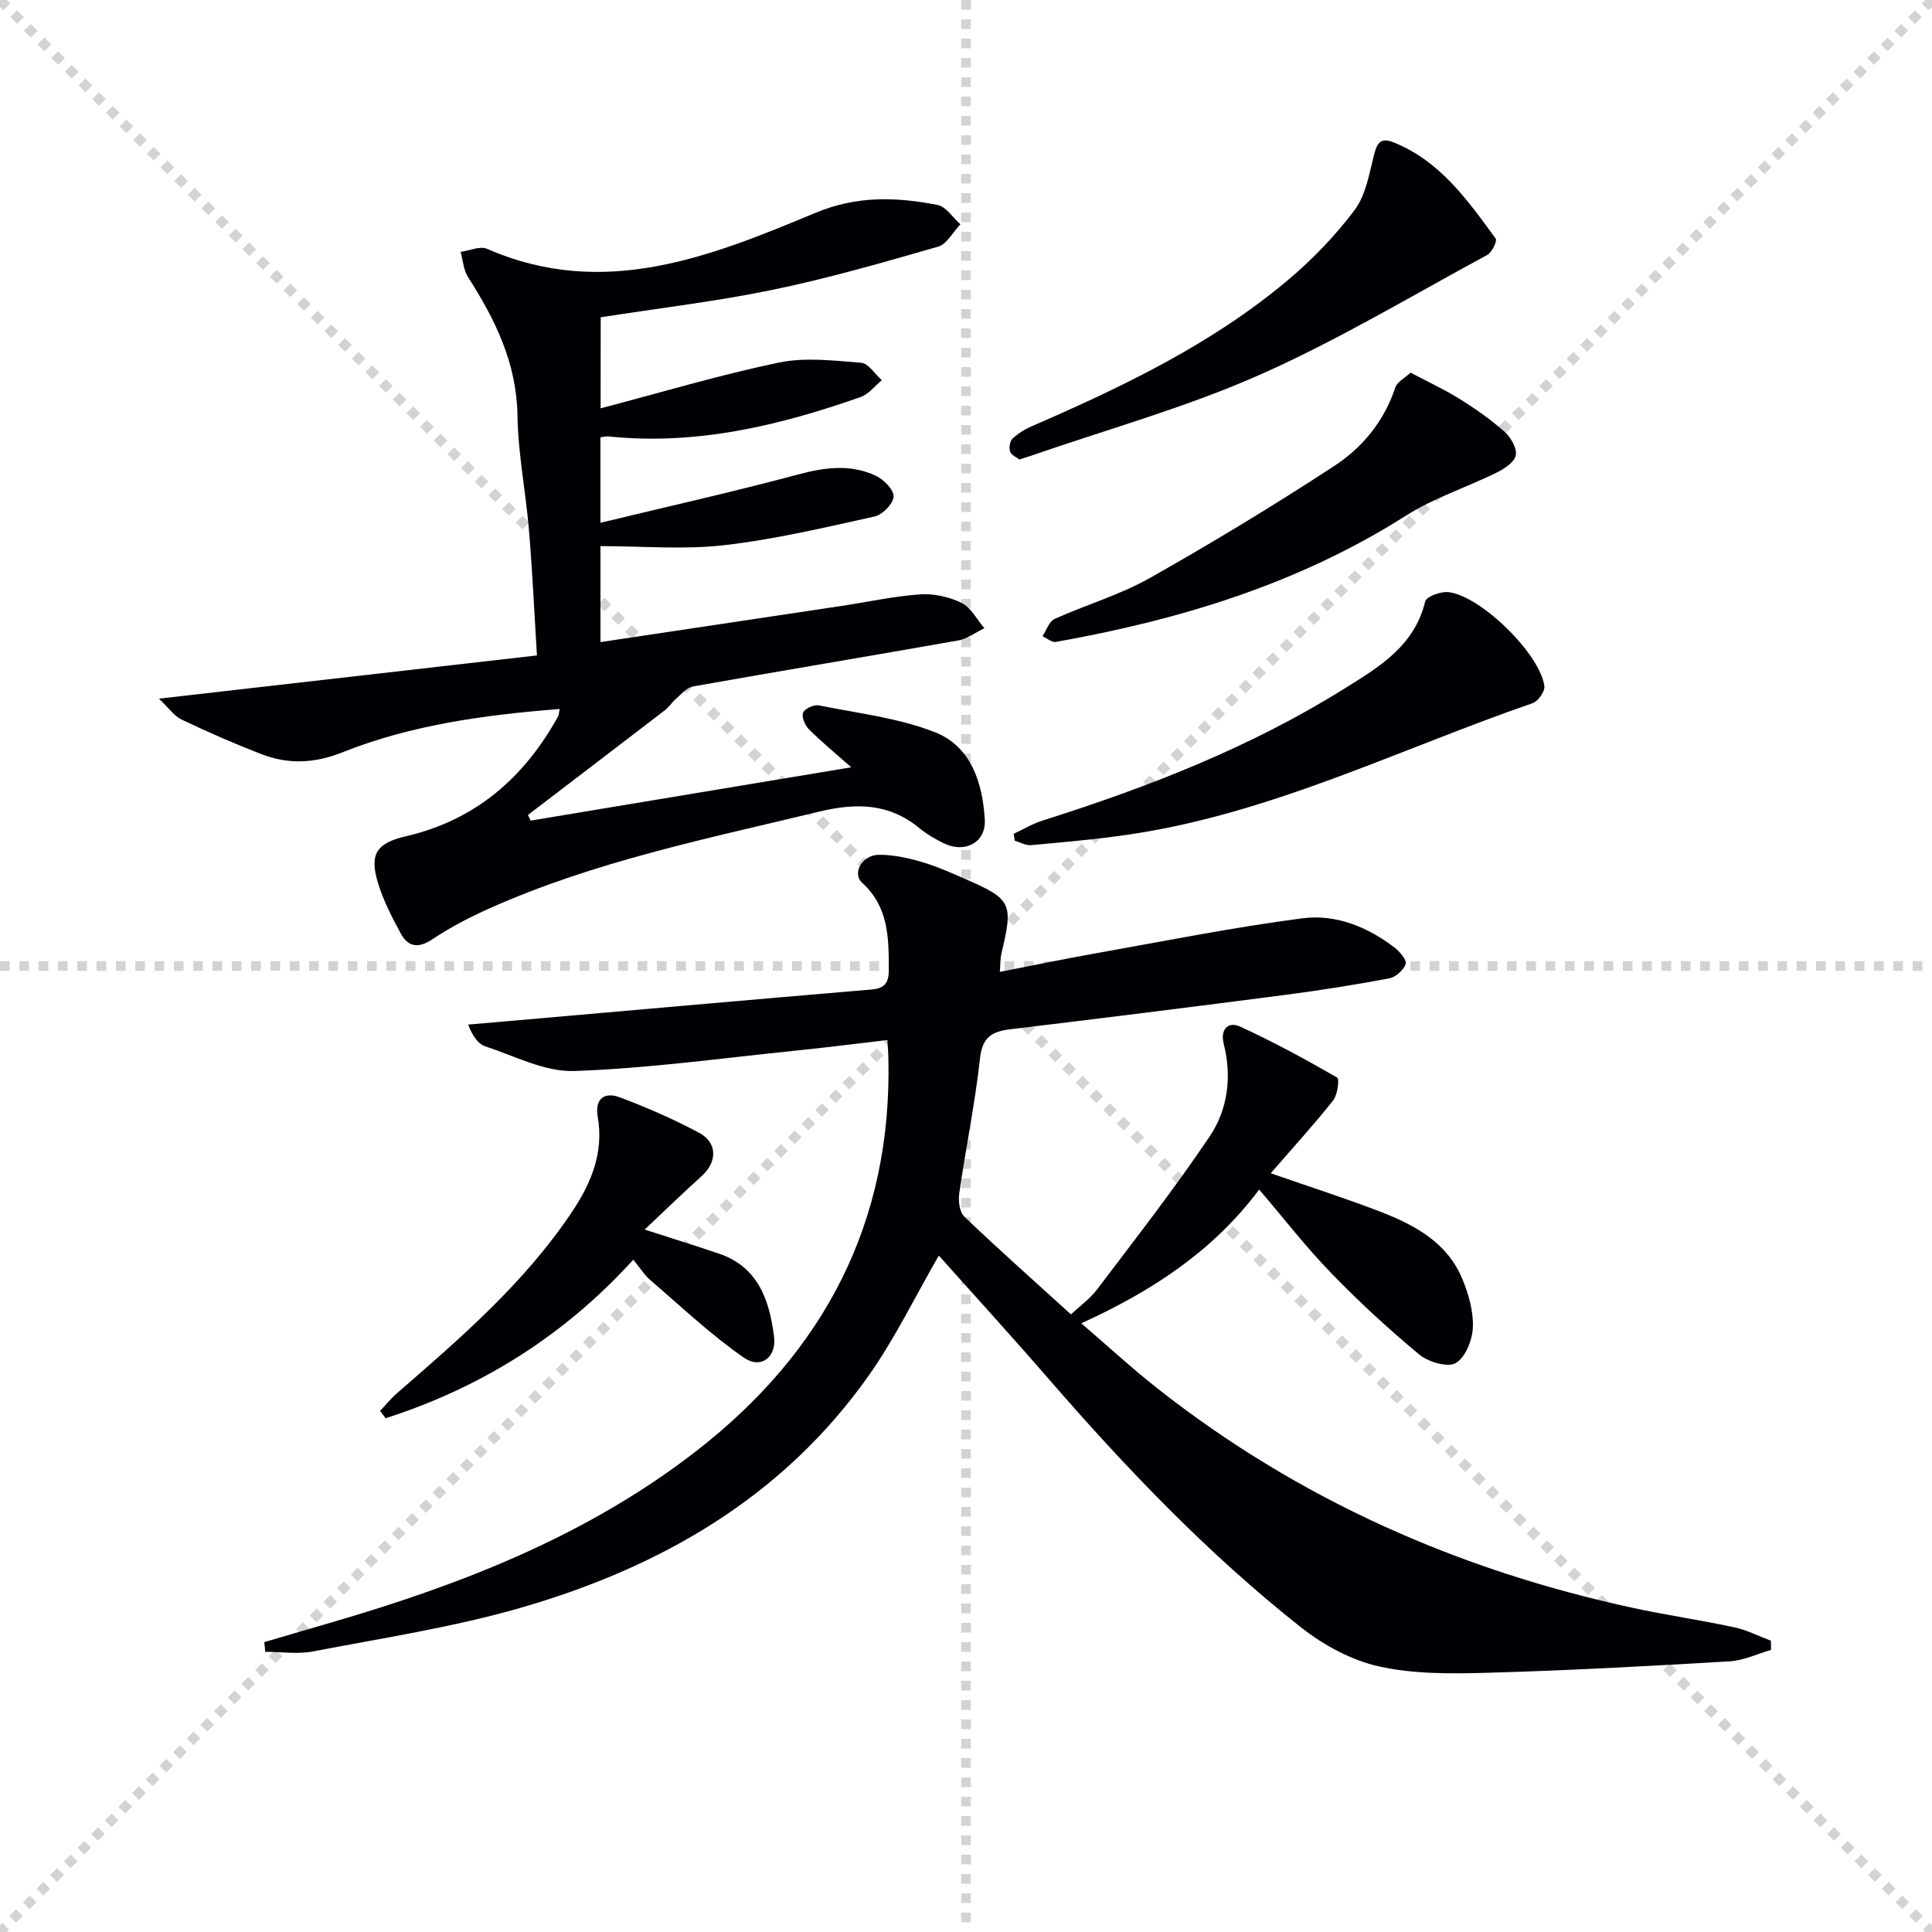
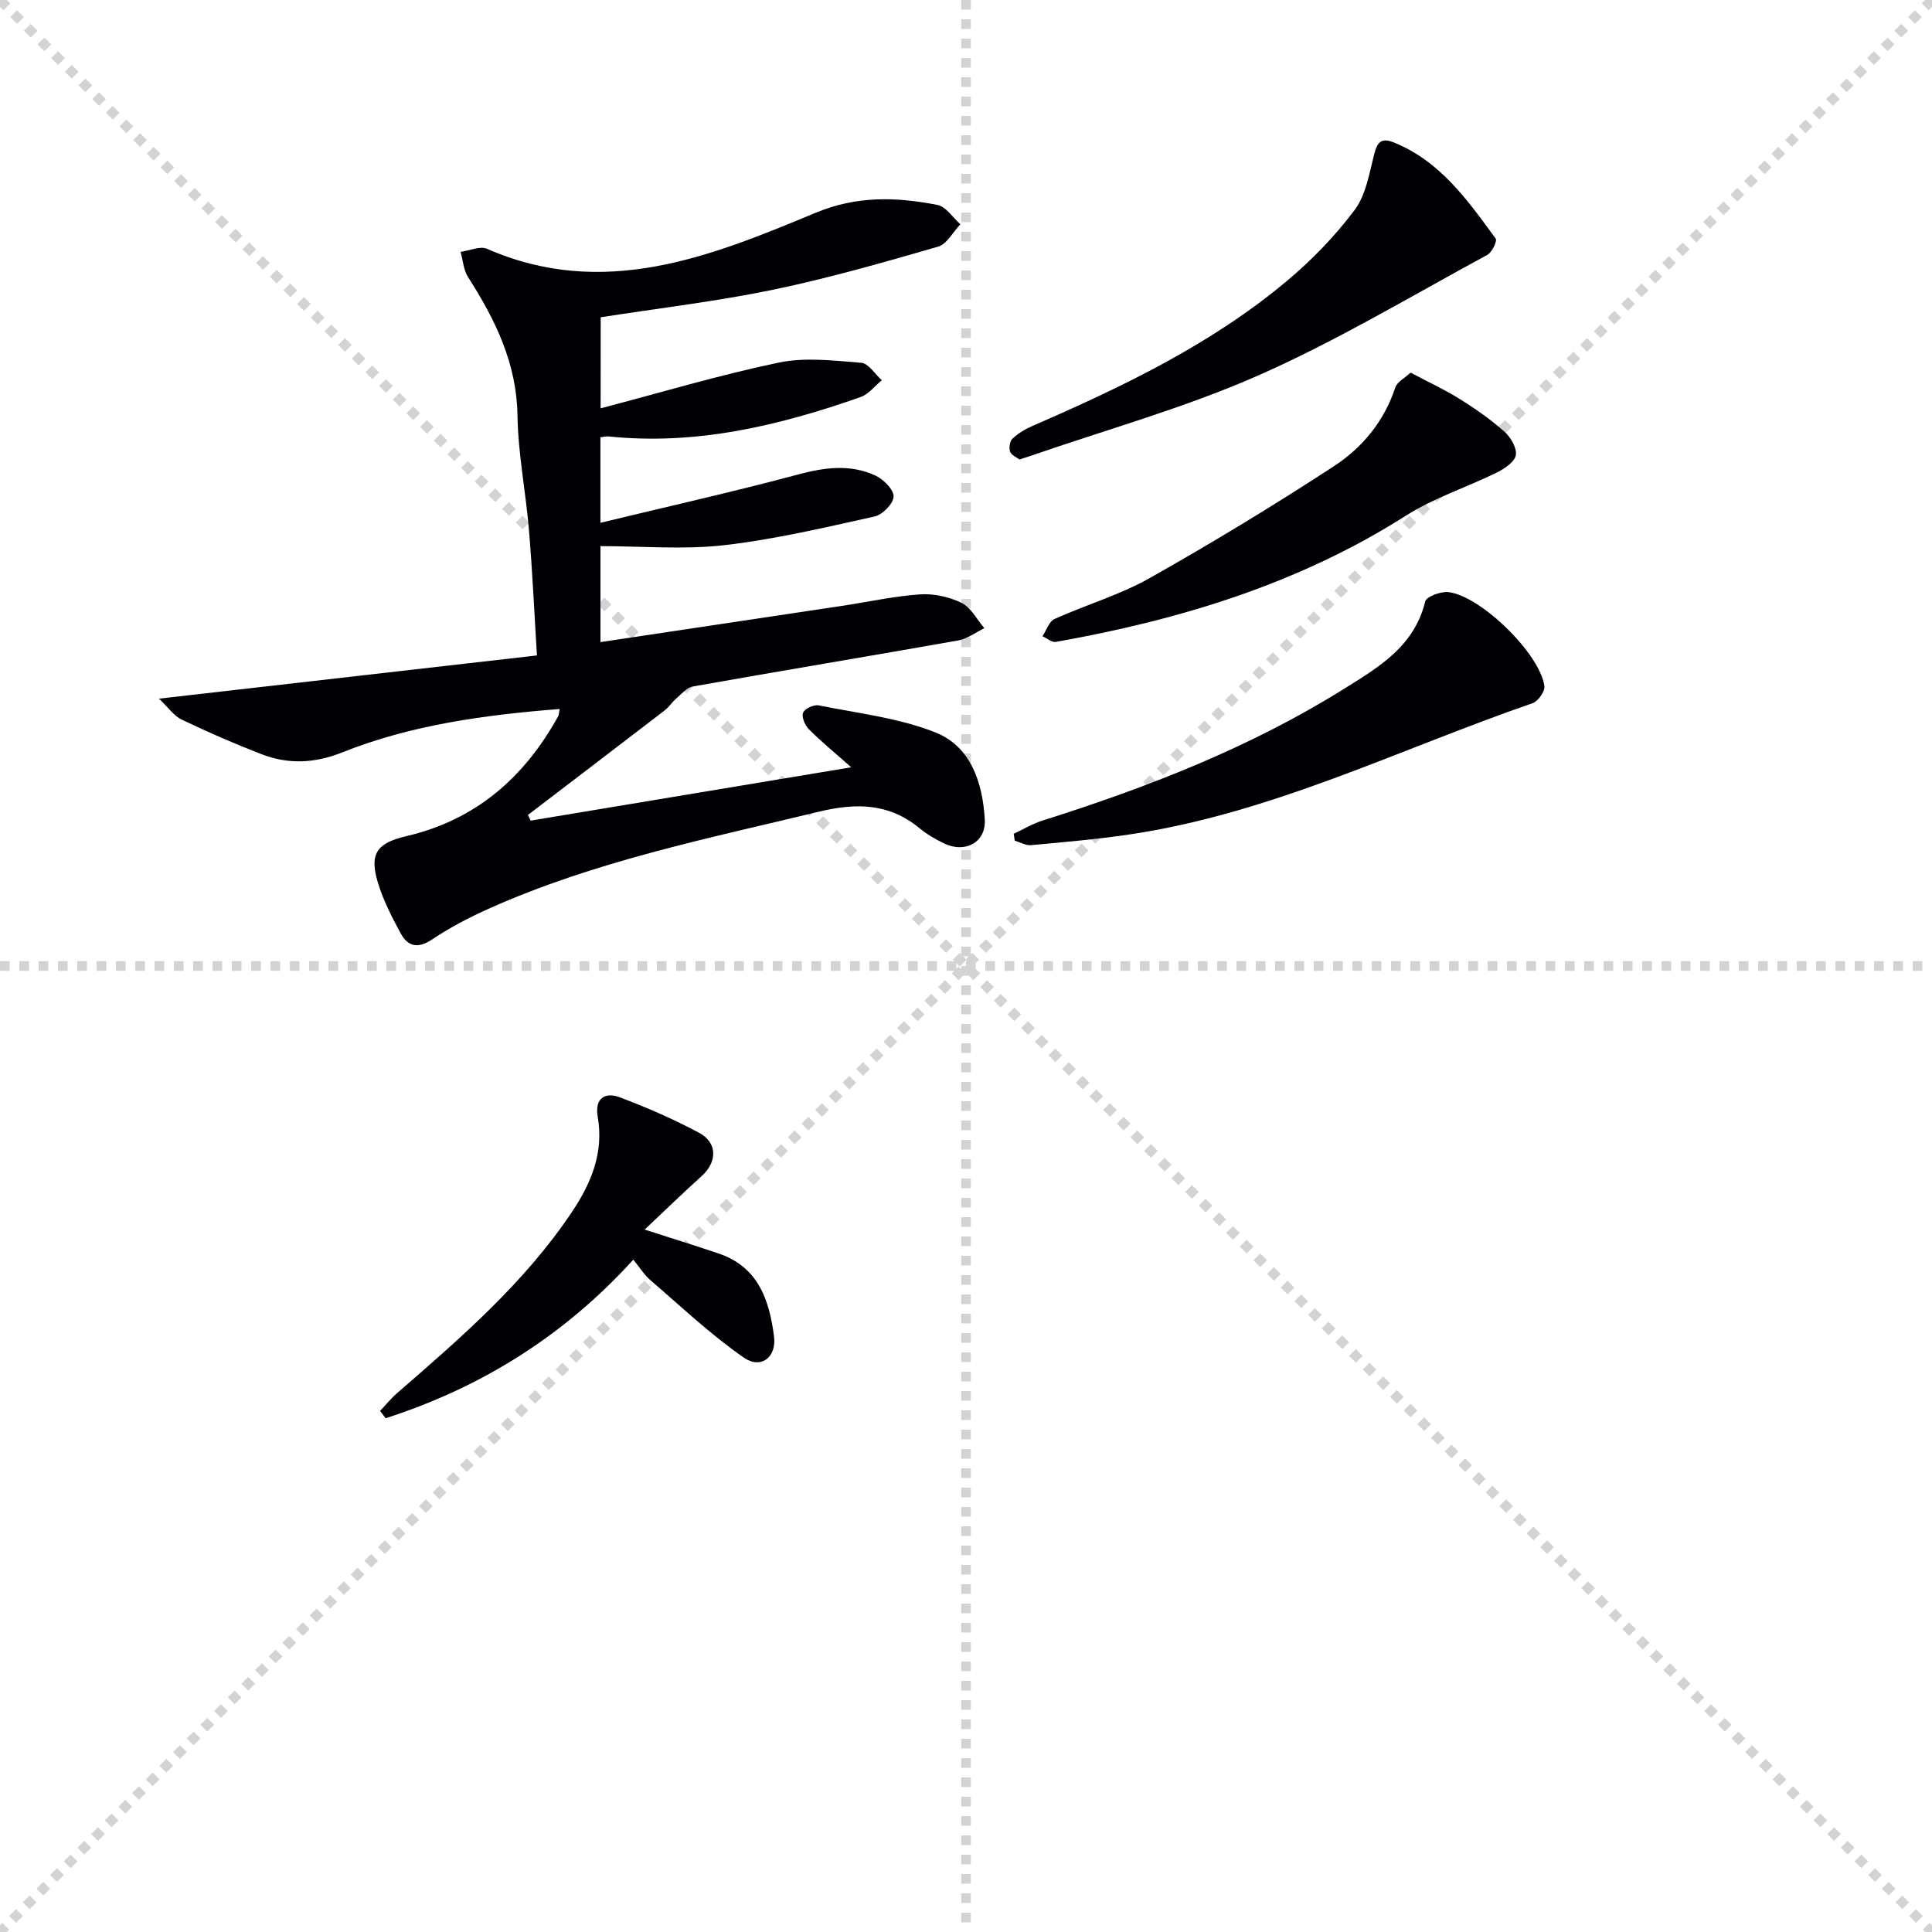
<svg xmlns="http://www.w3.org/2000/svg" enable-background="new 0 0 400 400" viewBox="0 0 400 400">
  <g stroke="lightgray" stroke-dasharray="1,1" stroke-width="1" transform="scale(2, 2)">
    <line x1="0" y1="0" x2="200" y2="200" />
    <line x1="200" y1="0" x2="0" y2="200" />
    <line x1="100" y1="0" x2="100" y2="200" />
    <line x1="0" y1="100" x2="200" y2="100" />
  </g>
  <g fill="#010105">
-     <path d="m54.72 339.98c4.69-1.37 9.38-2.75 14.07-4.12 26.96-7.86 52.89-18 75.32-35.4 26.52-20.57 40.62-47.38 39.82-81.4-.02-.97-.1-1.94-.2-3.73-6.43.75-12.59 1.54-18.78 2.17-15.35 1.56-30.68 3.71-46.07 4.24-6.08.21-12.33-3.11-18.41-5.11-1.51-.5-2.64-2.16-3.54-4.5 2.05-.18 4.1-.35 6.15-.53 25.8-2.26 51.61-4.55 77.42-6.74 2.86-.24 3.53-1.6 3.52-4.19-.02-6.54-.04-12.9-5.51-17.89-2.16-1.97-.03-5.75 3.4-5.8 2.92-.04 5.93.61 8.76 1.43 3.18.92 6.24 2.29 9.28 3.62 9.5 4.15 9.87 5 7.37 15.44-.22.93-.17 1.93-.32 3.75 6.79-1.32 13.18-2.66 19.61-3.8 14.34-2.55 28.64-5.42 43.07-7.3 6.84-.89 13.44 1.76 19.04 6.06 1.09.84 2.59 2.61 2.31 3.41-.44 1.27-2.08 2.73-3.43 2.98-7.16 1.34-14.36 2.48-21.58 3.42-18.94 2.46-37.88 4.83-56.84 7.11-3.75.45-5.79 1.59-6.27 5.95-1.04 9.39-2.96 18.67-4.31 28.03-.22 1.56.05 3.85 1.05 4.81 7.08 6.77 14.41 13.27 22.08 20.24 1.72-1.62 3.9-3.18 5.45-5.22 7.9-10.45 15.98-20.78 23.28-31.64 3.75-5.59 4.63-12.37 2.89-19.19-.73-2.88.86-4.69 3.38-3.54 6.88 3.14 13.55 6.78 20.11 10.55.51.29.09 3.59-.83 4.75-3.99 5.03-8.33 9.78-12.92 15.07 8.32 2.9 15.68 5.24 22.87 8.03 7.08 2.74 13.73 6.39 16.82 13.9 1.29 3.13 2.3 6.69 2.16 10-.11 2.61-1.54 6.21-3.54 7.36-1.68.97-5.66-.2-7.53-1.74-6.38-5.29-12.51-10.94-18.28-16.9-5.18-5.34-9.76-11.27-14.89-17.28-9.45 12.64-21.95 20.91-36.83 27.7 5.68 4.87 10.61 9.43 15.88 13.57 29.14 22.91 62.15 37.51 98.25 45.33 6.96 1.51 14.03 2.53 21 4.02 2.63.56 5.1 1.84 7.65 2.79.01.64.02 1.27.02 1.91-2.85.82-5.66 2.19-8.55 2.36-16.6.98-33.2 1.89-49.82 2.36-7.57.22-15.37.32-22.68-1.28-5.76-1.26-11.57-4.41-16.26-8.11-19.26-15.22-36.18-32.91-52.24-51.43-7.49-8.65-15.21-17.1-22.75-25.55-4.85 8.41-8.97 16.94-14.34 24.6-17.81 25.38-43.24 39.98-72.35 48.36-13.97 4.02-28.48 6.23-42.8 8.99-3.21.62-6.64.09-9.96.09-.07-.68-.14-1.34-.2-2.01z" />
    <path d="m124.35 84.54c12.48-3.27 24.57-6.9 36.88-9.47 5.47-1.14 11.41-.41 17.09.04 1.5.12 2.83 2.35 4.25 3.61-1.45 1.19-2.72 2.89-4.38 3.48-16.87 5.93-34.05 10.04-52.16 8.16-.46-.05-.95.09-1.72.17v17.71c13.77-3.33 27.42-6.39 40.92-10 5.52-1.48 10.81-2.19 16.02.22 1.66.77 3.79 2.88 3.76 4.33-.03 1.46-2.29 3.78-3.92 4.14-10.34 2.29-20.71 4.75-31.21 5.95-8.32.95-16.83.19-25.56.19v19.87c16.84-2.52 33.38-5 49.92-7.49 5.41-.81 10.78-2.01 16.22-2.39 2.85-.2 6.05.5 8.62 1.76 1.96.96 3.17 3.44 4.72 5.24-1.8.87-3.52 2.2-5.42 2.54-18.3 3.24-36.64 6.28-54.94 9.53-1.26.22-2.36 1.58-3.45 2.51-.85.73-1.47 1.74-2.35 2.42-9.43 7.25-18.89 14.45-28.34 21.67.19.39.38.78.57 1.17 21.53-3.58 43.06-7.16 66.37-11.04-3.68-3.26-6.38-5.46-8.81-7.92-.8-.81-1.51-2.55-1.15-3.4.35-.84 2.23-1.7 3.23-1.5 8.09 1.63 16.48 2.58 24.07 5.56 7.47 2.93 9.88 10.51 10.31 18.12.26 4.7-4.08 7-8.43 4.9-1.79-.86-3.55-1.89-5.08-3.14-6.33-5.22-13.13-5.29-20.87-3.42-23.06 5.57-46.36 10.26-68.17 20.01-4.08 1.82-8.1 3.91-11.81 6.39-2.95 1.98-5.05 1.59-6.58-1.23-1.81-3.34-3.59-6.8-4.69-10.42-1.81-5.96-.36-8.24 5.82-9.68 14.42-3.36 24.48-12.15 31.49-24.85.15-.27.13-.63.3-1.49-15.47 1.22-30.64 3.26-44.97 8.97-5.85 2.33-11.26 2.52-16.86.35-5.56-2.16-11.05-4.56-16.44-7.13-1.59-.76-2.73-2.48-4.69-4.33 26.55-3.04 51.95-5.94 78.26-8.95-.55-8.82-.93-17.37-1.65-25.9-.66-7.94-2.26-15.85-2.38-23.78-.17-10.88-4.63-19.87-10.24-28.66-.94-1.47-1.05-3.46-1.54-5.21 1.84-.25 4.01-1.27 5.46-.64 24.11 10.55 46.2 1.66 67.98-7.43 8.59-3.59 16.79-3.31 25.29-1.65 1.78.35 3.17 2.61 4.75 4-1.53 1.6-2.79 4.11-4.62 4.64-11.3 3.26-22.63 6.52-34.14 8.91-11.67 2.42-23.56 3.81-35.71 5.71-.02 5.89-.02 11.97-.02 18.85z" />
    <path d="m209.88 172.63c1.98-.93 3.89-2.09 5.96-2.74 21.76-6.88 42.94-15.11 62.39-27.25 7.2-4.49 14.59-8.81 16.84-18.11.25-1.02 3.22-2.11 4.79-1.94 6.72.75 19.02 12.82 19.89 19.47.14 1.08-1.3 3.13-2.43 3.52-27.7 9.57-54.19 22.88-83.58 27.2-6.72.99-13.51 1.58-20.28 2.2-1.09.1-2.25-.6-3.37-.93-.07-.47-.14-.94-.21-1.42z" />
    <path d="m133.47 254.57c6.03 1.95 10.74 3.4 15.41 4.99 8.17 2.79 10.43 9.72 11.38 17.19.54 4.27-2.73 6.78-6.25 4.34-6.87-4.77-13.01-10.59-19.38-16.07-1.23-1.06-2.12-2.52-3.51-4.22-14.29 15.74-31.48 26.47-51.28 32.83-.38-.51-.77-1.01-1.15-1.52 1.16-1.22 2.23-2.55 3.49-3.65 13.2-11.46 26.44-22.87 36.27-37.59 3.99-5.98 6.59-12.27 5.3-19.66-.66-3.8 1.47-5.2 4.61-4.01 5.58 2.1 11.1 4.51 16.36 7.32 3.85 2.05 3.8 6.02.59 8.94-3.81 3.43-7.49 7.01-11.84 11.11z" />
    <path d="m211.06 95.13c-.58-.45-1.68-.89-1.93-1.62-.27-.78-.06-2.18.5-2.7 1.17-1.09 2.63-1.98 4.12-2.62 18.64-8.1 36.94-16.85 52.65-29.99 5.19-4.34 10.01-9.33 14.06-14.72 2.34-3.12 3.04-7.58 4.05-11.55.65-2.52 1.47-3.49 4.08-2.43 9.62 3.89 15.29 11.99 21.08 19.91.35.48-.77 2.84-1.73 3.36-15.7 8.49-31.09 17.75-47.38 24.94-15.24 6.73-31.47 11.22-47.26 16.7-.63.19-1.26.39-2.24.72z" />
    <path d="m292.05 77.15c3.84 2.04 7.15 3.56 10.21 5.48 3.23 2.02 6.39 4.23 9.23 6.75 1.3 1.16 2.62 3.43 2.34 4.89-.28 1.43-2.41 2.81-4.03 3.61-6.18 3.04-12.9 5.19-18.67 8.85-22.27 14.16-46.86 21.6-72.52 26.17-.83.15-1.85-.76-2.78-1.17.82-1.23 1.37-3.06 2.51-3.58 6.49-2.94 13.48-4.96 19.65-8.44 12.98-7.32 25.75-15.07 38.23-23.22 5.85-3.82 10.37-9.29 12.66-16.27.39-1.16 1.96-1.94 3.17-3.07z" />
  </g>
</svg>